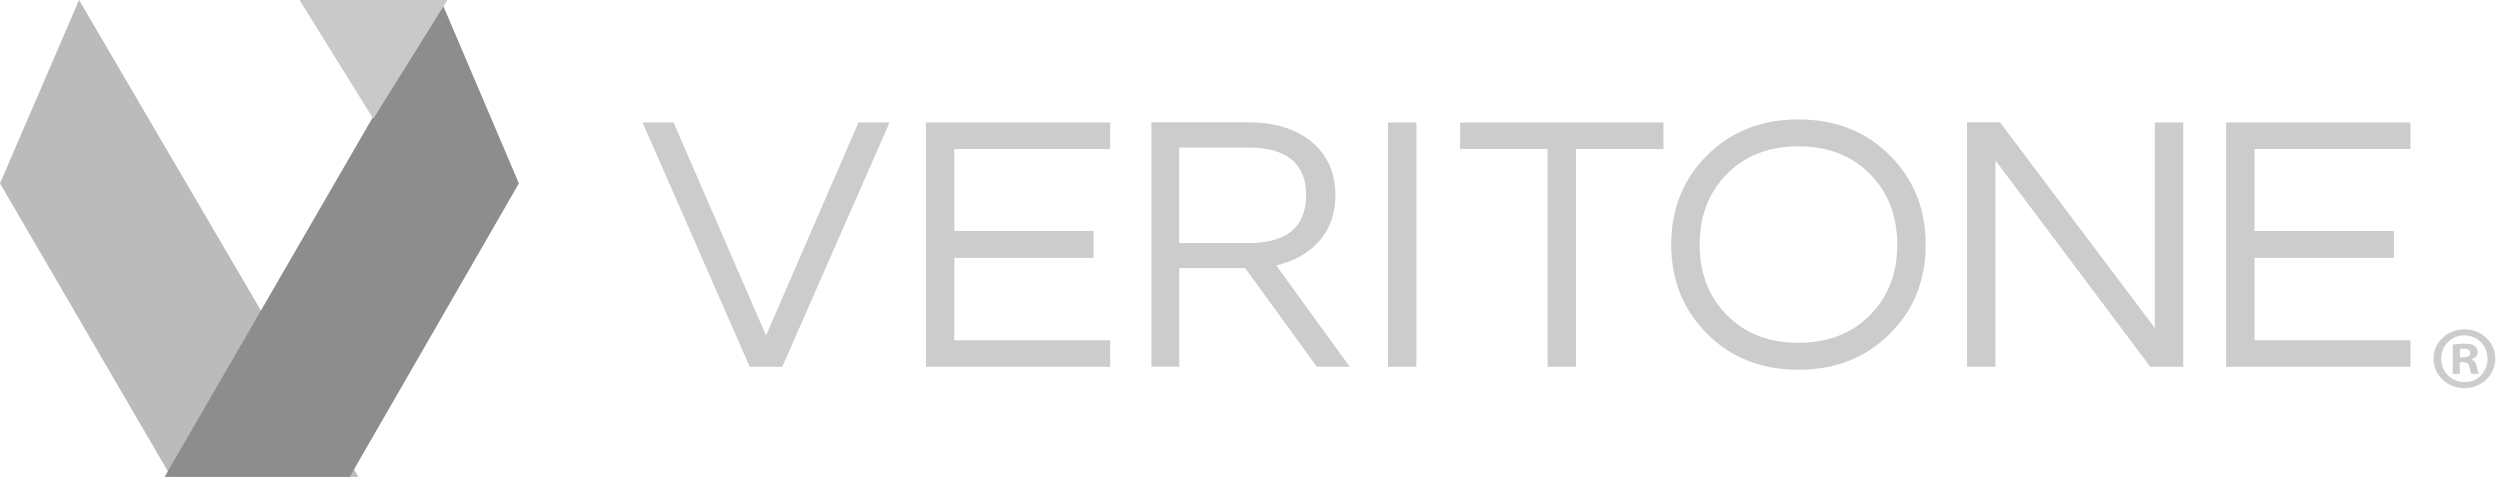
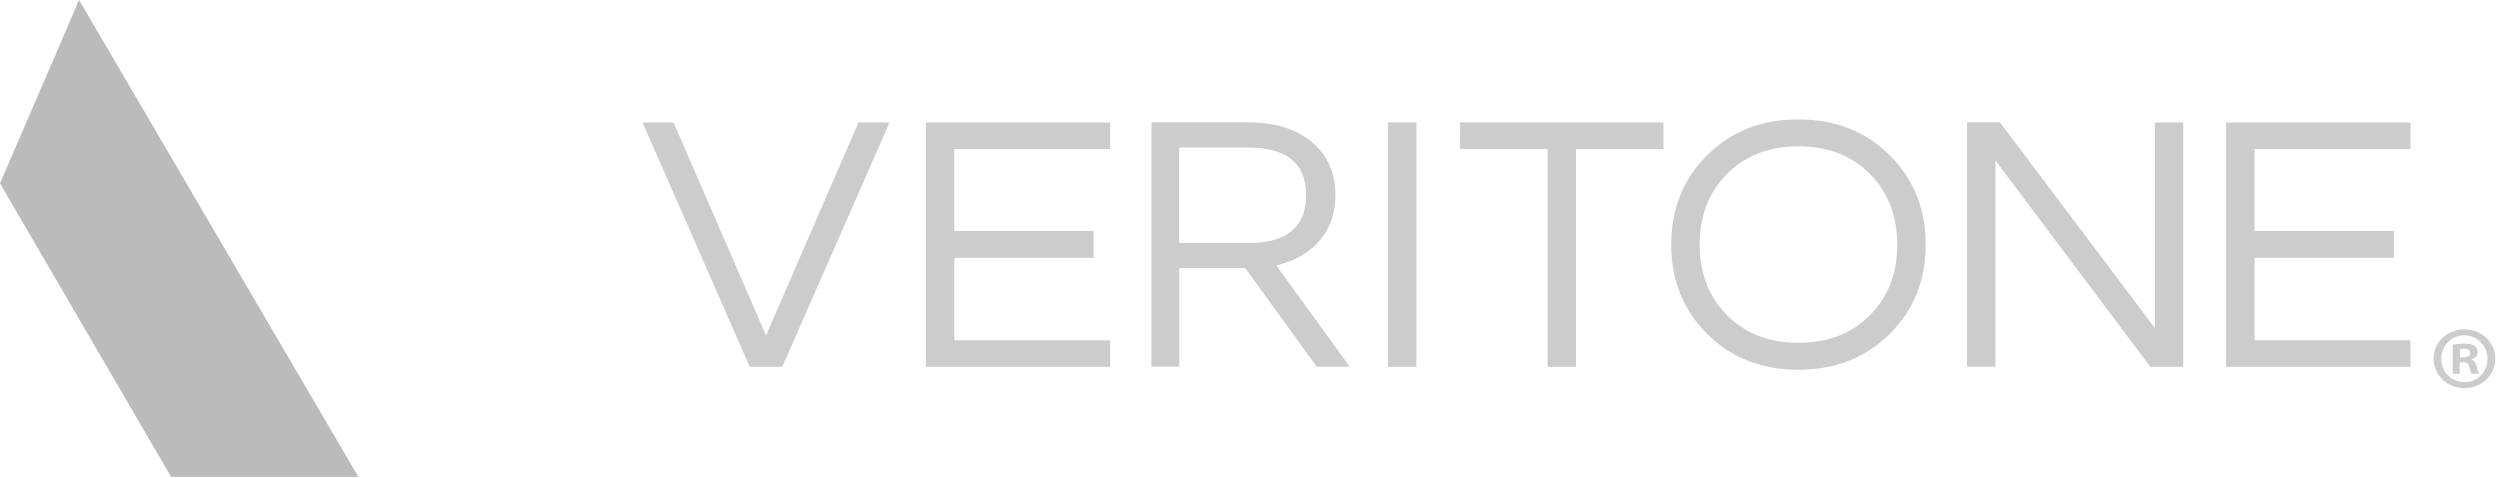
<svg xmlns="http://www.w3.org/2000/svg" width="157" height="30">
  <g fill="none" fill-rule="evenodd">
    <path d="M4.965 0L0 11.518l10.746 18.43h11.76z" fill="#BBB" />
-     <path d="M27.678 0L10.337 29.947h11.625l10.624-18.43z" fill="#8D8D8D" />
-     <path d="M18.806 0l4.637 7.464L28.097 0z" fill="#C9C9C9" />
    <path d="M91.704 7.69h12.761V9.36h-5.491v13.677h-1.786V9.359h-5.492V7.69h.008zm-4.54 15.346h1.786V7.69h-1.785v15.346zm64.214-13.677V7.69h-11.576v15.346h11.576v-1.669h-9.79v-5.173h8.747v-1.69h-8.747V9.358h9.79zm-32.658.439c1.47 1.485 2.213 3.337 2.213 5.561 0 2.225-.735 4.084-2.213 5.562-1.508 1.53-3.429 2.298-5.777 2.298-2.348 0-4.269-.769-5.777-2.298-1.47-1.486-2.213-3.337-2.213-5.562 0-2.224.735-4.083 2.213-5.561 1.508-1.53 3.429-2.298 5.777-2.298 2.348 0 4.277.768 5.777 2.298zm.428 5.561c0-1.778-.555-3.234-1.666-4.383-1.155-1.193-2.67-1.786-4.539-1.786-1.868 0-3.383.593-4.539 1.786-1.11 1.142-1.665 2.605-1.665 4.383 0 1.779.555 3.235 1.665 4.384 1.156 1.193 2.671 1.785 4.54 1.785 1.867 0 3.383-.592 4.538-1.785 1.11-1.142 1.666-2.605 1.666-4.384zm16.175 5.24L125.6 7.683h-2.07v15.346h1.785V10.076l9.723 12.96h2.07V7.69h-1.785V20.6zm-55.173-3.93l4.614 6.36h-2.07l-4.495-6.191h-4.141v6.19H72.31V7.684h6.114c1.643 0 2.979.417 3.962 1.237.982.82 1.478 1.939 1.478 3.344 0 1.105-.316 2.042-.946 2.795-.63.754-1.508 1.281-2.603 1.566l-.165.044zm-1.748-1.405c2.4 0 3.623-1.01 3.623-3s-1.215-3-3.623-3H74.05v5.993h4.352v.007zm-20.257 7.772h11.576v-1.669h-9.79v-5.173h8.748v-1.69H59.93V9.358h9.79V7.69H58.145v15.346zm-10.038-1.969L42.3 7.69h-1.95l6.736 15.346h2.041L55.864 7.69h-1.95l-5.807 13.377zm108.598 1.457c0 1.031-.855 1.851-1.936 1.851-1.08 0-1.943-.82-1.943-1.851 0-1.032.863-1.845 1.958-1.845 1.066.008 1.921.813 1.921 1.845zm-3.399 0c0 .82.63 1.47 1.471 1.47.818.015 1.44-.65 1.44-1.456 0-.82-.622-1.478-1.463-1.478-.81-.007-1.448.659-1.448 1.464zm1.163.958h-.435v-1.844c.173-.022.413-.058.728-.058.36 0 .518.058.645.146.113.08.195.212.195.395 0 .227-.172.373-.39.44v.021c.188.059.278.205.33.447.06.278.105.38.135.446h-.457c-.06-.066-.09-.227-.15-.446-.038-.19-.15-.279-.39-.279h-.21v.732zm.015-1.039h.21c.24 0 .436-.08.436-.27 0-.169-.128-.279-.406-.279-.112 0-.195.015-.24.022v.527z" fill="#CCC" />
  </g>
</svg>